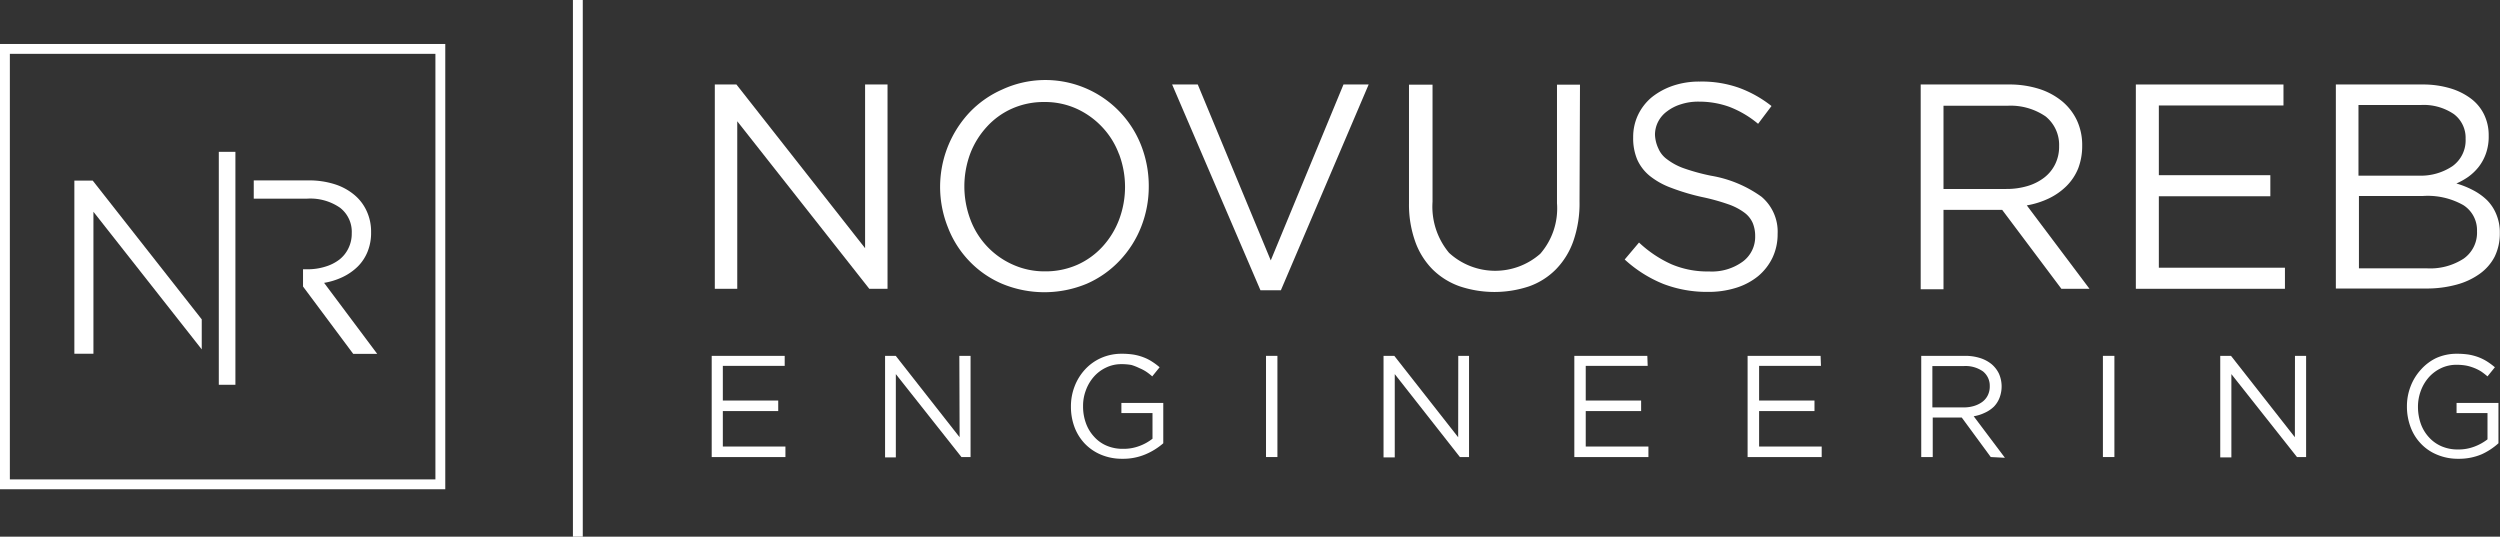
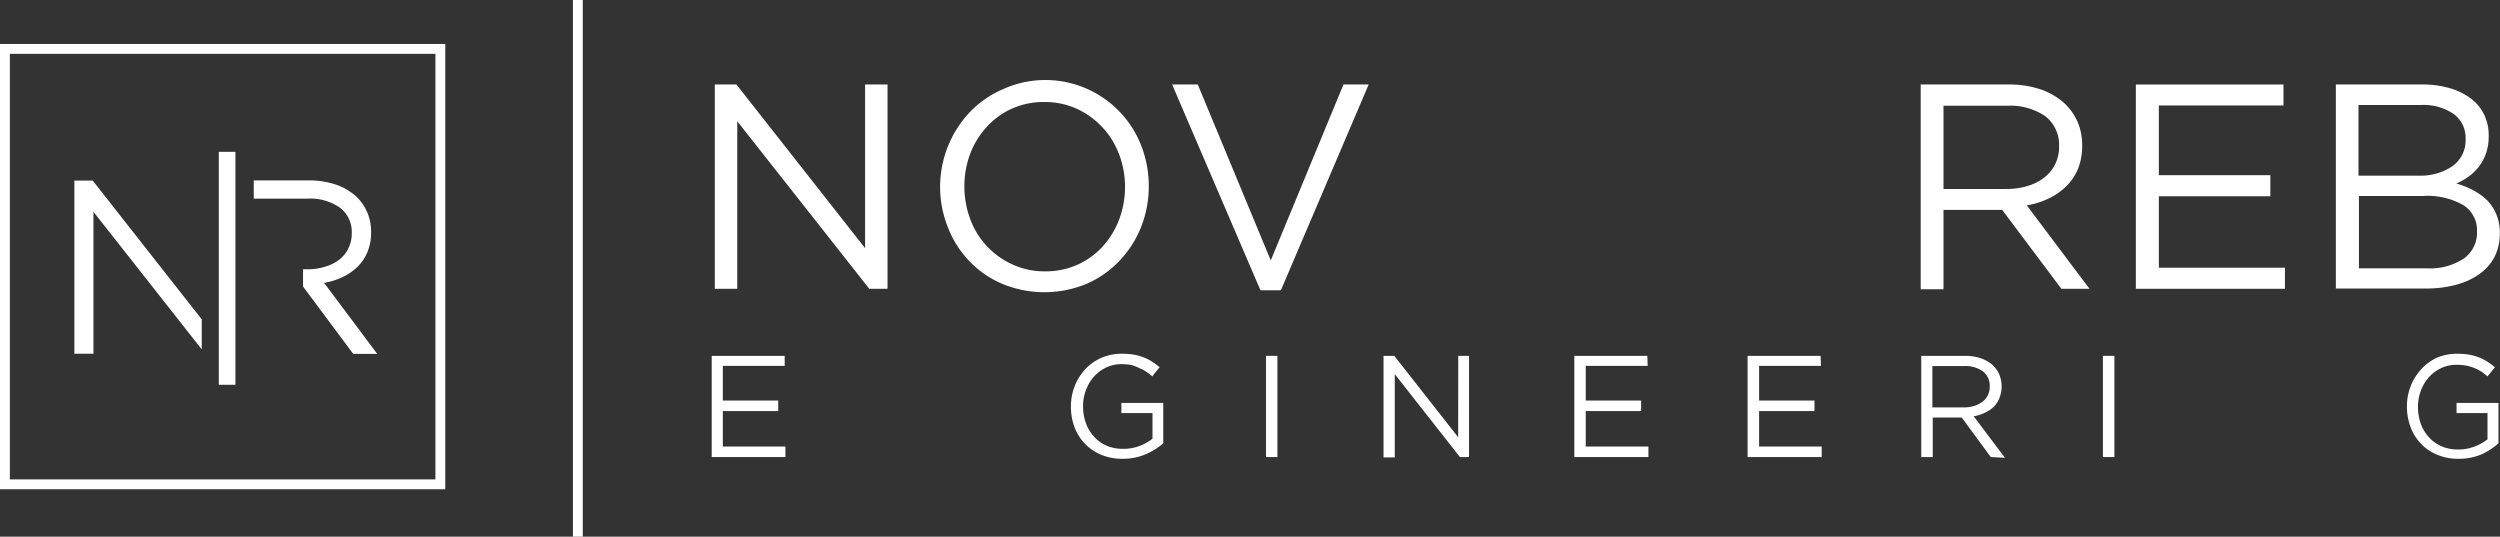
<svg xmlns="http://www.w3.org/2000/svg" viewBox="0 0 273.99 58.82">
  <rect x="0" y="0" width="273.99" height="58.82" fill="#333333" stroke="none" />
  <defs>
    <style>.cls-1{fill:#fff;}</style>
  </defs>
  <g id="Layer_2" data-name="Layer 2">
    <g id="Logos">
      <path class="cls-1" d="M94.81,9.26h2.46V31.65h-2L80.8,13.29V31.65H78.34V9.26h2.37L94.81,27.2Z" />
      <path class="cls-1" d="M125.07,24.85a11.43,11.43,0,0,1-2.34,3.69,11,11,0,0,1-3.61,2.55,12.08,12.08,0,0,1-9.32,0,10.85,10.85,0,0,1-3.6-2.51,11.06,11.06,0,0,1-2.32-3.68,11.94,11.94,0,0,1,2.35-12.55,11.12,11.12,0,0,1,3.61-2.54A11.27,11.27,0,0,1,125.09,16a12.18,12.18,0,0,1,.81,4.43A12,12,0,0,1,125.07,24.85Zm-2.45-8a8.72,8.72,0,0,0-1.84-2.94,8.92,8.92,0,0,0-2.8-2,8.39,8.39,0,0,0-3.53-.73,8.54,8.54,0,0,0-3.53.72,8.23,8.23,0,0,0-2.77,2,9.16,9.16,0,0,0-1.81,2.92,10.32,10.32,0,0,0,0,7.21A8.74,8.74,0,0,0,111,29a8.42,8.42,0,0,0,3.53.74,8.62,8.62,0,0,0,3.54-.72,8.37,8.37,0,0,0,2.77-2,9.18,9.18,0,0,0,1.8-2.93,10.18,10.18,0,0,0,0-7.21Z" />
      <path class="cls-1" d="M147.24,9.26H150l-9.62,22.55h-2.24L128.46,9.26h2.81l8,19.28Z" />
-       <path class="cls-1" d="M173.11,22.08a12.57,12.57,0,0,1-.67,4.32,8.41,8.41,0,0,1-1.9,3.1,7.77,7.77,0,0,1-2.95,1.88,12,12,0,0,1-7.61,0A8,8,0,0,1,157,29.52a8.23,8.23,0,0,1-1.9-3.05,12.07,12.07,0,0,1-.68-4.19v-13H157V22.12a7.9,7.9,0,0,0,1.81,5.59,7.48,7.48,0,0,0,10,.1,7.57,7.57,0,0,0,1.83-5.53v-13h2.52Z" />
-       <path class="cls-1" d="M181.75,16.27a2.81,2.81,0,0,0,.93,1.17,6.72,6.72,0,0,0,1.85,1,22.4,22.4,0,0,0,3,.82,13.24,13.24,0,0,1,5.52,2.3,5,5,0,0,1,1.77,4.07,6,6,0,0,1-.57,2.63,6.06,6.06,0,0,1-1.56,2,7.2,7.2,0,0,1-2.41,1.28,10,10,0,0,1-3.07.45,13.36,13.36,0,0,1-4.91-.87,14,14,0,0,1-4.24-2.68l1.57-1.86a12.92,12.92,0,0,0,3.55,2.38,10.08,10.08,0,0,0,4.13.79A5.74,5.74,0,0,0,191,28.67a3.37,3.37,0,0,0,1.36-2.79,3.74,3.74,0,0,0-.26-1.42,2.81,2.81,0,0,0-.9-1.14,6.5,6.5,0,0,0-1.78-.93,22.83,22.83,0,0,0-2.9-.8,24.06,24.06,0,0,1-3.35-1,8.36,8.36,0,0,1-2.36-1.31,4.86,4.86,0,0,1-1.38-1.8,6,6,0,0,1-.44-2.43,5.62,5.62,0,0,1,.54-2.47A5.73,5.73,0,0,1,181,10.68a7.65,7.65,0,0,1,2.34-1.28,8.93,8.93,0,0,1,2.94-.46,12.21,12.21,0,0,1,4.3.68,12.91,12.91,0,0,1,3.57,2l-1.47,1.95a11.07,11.07,0,0,0-3.15-1.86,9.72,9.72,0,0,0-3.31-.57,6.09,6.09,0,0,0-2,.29,4.8,4.8,0,0,0-1.5.76,3.23,3.23,0,0,0-1,1.16,3.12,3.12,0,0,0-.34,1.44A3.89,3.89,0,0,0,181.75,16.27Z" />
      <path class="cls-1" d="M225.92,31.65,219.43,23H213v8.7H210.5V9.26h9.63a10.82,10.82,0,0,1,3.34.48A7.59,7.59,0,0,1,226,11.1a6.12,6.12,0,0,1,1.63,2.11,6.43,6.43,0,0,1,.57,2.74,6.85,6.85,0,0,1-.44,2.51,5.8,5.8,0,0,1-1.27,1.92,7.13,7.13,0,0,1-1.93,1.36,9.2,9.2,0,0,1-2.43.77L229,31.65Zm-1.73-18.89A6.78,6.78,0,0,0,220,11.59H213v9.12h6.89a8,8,0,0,0,2.31-.32,5.62,5.62,0,0,0,1.83-.92,4.15,4.15,0,0,0,1.2-1.46,4.31,4.31,0,0,0,.44-2A4,4,0,0,0,224.19,12.76Z" />
      <path class="cls-1" d="M250.26,11.56H236.6V19.2h12.22v2.31H236.6v7.83h13.82v2.31H234.08V9.26h16.18Z" />
      <path class="cls-1" d="M268.47,9.66a7.15,7.15,0,0,1,2.3,1.12,4.79,4.79,0,0,1,1.47,1.76,5.16,5.16,0,0,1,.51,2.31,5.56,5.56,0,0,1-.31,2,5.23,5.23,0,0,1-.81,1.47,5.69,5.69,0,0,1-1.13,1.07,7.51,7.51,0,0,1-1.29.72,9.52,9.52,0,0,1,1.86.75,6.45,6.45,0,0,1,1.52,1.1,4.71,4.71,0,0,1,1,1.54,5.1,5.1,0,0,1,.38,2.05,5.76,5.76,0,0,1-.57,2.59A5.33,5.33,0,0,1,271.78,30a7.83,7.83,0,0,1-2.57,1.2,12.39,12.39,0,0,1-3.33.42H256V9.26h9.51A10.37,10.37,0,0,1,268.47,9.66Zm.31,8.55a3.48,3.48,0,0,0,1.44-3,3.24,3.24,0,0,0-1.28-2.7,5.86,5.86,0,0,0-3.66-1h-6.8v7.74h6.6A6.23,6.23,0,0,0,268.78,18.21ZM270,28.35a3.47,3.47,0,0,0,1.47-3,3.25,3.25,0,0,0-1.5-2.87,7.93,7.93,0,0,0-4.44-1h-7v7.93H266A6.73,6.73,0,0,0,270,28.35Z" />
      <path class="cls-1" d="M86,40.1H79.22v3.8h6.07v1.15H79.22v3.89h6.86v1.15H78V39h8Z" />
-       <path class="cls-1" d="M105.14,39h1.23V50.09h-1L98.18,41v9.13H97V39h1.17l7,8.92Z" />
      <path class="cls-1" d="M125.57,49.78a6.27,6.27,0,0,1-2.55.5,5.91,5.91,0,0,1-2.36-.45,5.28,5.28,0,0,1-1.78-1.22,5.37,5.37,0,0,1-1.13-1.83,6.39,6.39,0,0,1-.38-2.24,6,6,0,0,1,.4-2.19,5.74,5.74,0,0,1,1.14-1.85,5.3,5.3,0,0,1,1.75-1.26,5.5,5.5,0,0,1,2.28-.47,8.29,8.29,0,0,1,1.28.09,5.68,5.68,0,0,1,1.08.29,4.86,4.86,0,0,1,.94.47,7.17,7.17,0,0,1,.85.63l-.81,1a5.7,5.7,0,0,0-.67-.52,4.42,4.42,0,0,0-.75-.39A5.47,5.47,0,0,0,124,40a5.85,5.85,0,0,0-1.07-.09,3.82,3.82,0,0,0-1.7.37,4.11,4.11,0,0,0-1.34,1,4.64,4.64,0,0,0-.87,1.46,4.8,4.8,0,0,0-.32,1.78,5.32,5.32,0,0,0,.31,1.85,4.33,4.33,0,0,0,.88,1.47,3.88,3.88,0,0,0,1.38,1,4.46,4.46,0,0,0,1.83.35,4.87,4.87,0,0,0,1.8-.32,5.25,5.25,0,0,0,1.41-.79V45.27H122.9V44.16h4.59v4.42A7.23,7.23,0,0,1,125.57,49.78Z" />
      <path class="cls-1" d="M140,39V50.09h-1.25V39Z" />
      <path class="cls-1" d="M159.82,39H161V50.09h-1L152.86,41v9.13h-1.23V39h1.18l7,8.92Z" />
      <path class="cls-1" d="M180.58,40.1h-6.79v3.8h6.07v1.15h-6.07v3.89h6.87v1.15h-8.12V39h8Z" />
      <path class="cls-1" d="M199.57,40.1h-6.78v3.8h6.07v1.15h-6.07v3.89h6.86v1.15h-8.12V39h8Z" />
      <path class="cls-1" d="M218.18,50.09,215,45.76h-3.18v4.33h-1.26V39h4.79a5.37,5.37,0,0,1,1.66.24,3.79,3.79,0,0,1,1.26.67,3.16,3.16,0,0,1,.81,1.05,3.48,3.48,0,0,1,.07,2.61,2.86,2.86,0,0,1-.63,1,3.51,3.51,0,0,1-1,.67,4.38,4.38,0,0,1-1.21.38l3.42,4.55Zm-.86-9.39a3.32,3.32,0,0,0-2.1-.58h-3.44v4.53h3.43a3.79,3.79,0,0,0,1.14-.16,3,3,0,0,0,.91-.45,2,2,0,0,0,.6-.73,2.19,2.19,0,0,0,.21-1A2,2,0,0,0,217.32,40.7Z" />
      <path class="cls-1" d="M231.73,39V50.09h-1.26V39Z" />
-       <path class="cls-1" d="M251.52,39h1.22V50.09h-1L244.55,41v9.13h-1.22V39h1.18l7,8.92Z" />
      <path class="cls-1" d="M272,49.78a6.34,6.34,0,0,1-2.55.5,5.88,5.88,0,0,1-2.36-.45,5.09,5.09,0,0,1-1.78-1.22,5.22,5.22,0,0,1-1.13-1.83,6.39,6.39,0,0,1-.39-2.24,6,6,0,0,1,.4-2.19,5.74,5.74,0,0,1,1.14-1.85A5.34,5.34,0,0,1,267,39.24a5.44,5.44,0,0,1,2.28-.47,8.47,8.47,0,0,1,1.28.09,6.11,6.11,0,0,1,1.08.29,5.5,5.5,0,0,1,.94.47,8.1,8.1,0,0,1,.85.63l-.81,1a8,8,0,0,0-.67-.52,4.53,4.53,0,0,0-.76-.39,5.18,5.18,0,0,0-.89-.27,5.85,5.85,0,0,0-1.07-.09,3.88,3.88,0,0,0-1.7.37,4.22,4.22,0,0,0-1.34,1,4.64,4.64,0,0,0-.87,1.46,5,5,0,0,0-.32,1.78,5.57,5.57,0,0,0,.31,1.85,4.33,4.33,0,0,0,.88,1.47,4,4,0,0,0,1.39,1,4.44,4.44,0,0,0,1.82.35,4.87,4.87,0,0,0,1.8-.32,5.47,5.47,0,0,0,1.42-.79V45.27h-3.39V44.16h4.59v4.42A7.16,7.16,0,0,1,272,49.78Z" />
      <polygon class="cls-1" points="10.16 19.79 8.15 19.79 8.15 38.77 10.24 38.77 10.24 23.21 22.11 38.29 22.11 35 10.16 19.79" />
      <path class="cls-1" d="M35.52,31a7.63,7.63,0,0,0,2.06-.65,6.11,6.11,0,0,0,1.64-1.15,4.86,4.86,0,0,0,1.07-1.63,5.5,5.5,0,0,0,.38-2.13,5.36,5.36,0,0,0-.49-2.32,5,5,0,0,0-1.38-1.79,6.32,6.32,0,0,0-2.15-1.15,9.27,9.27,0,0,0-2.84-.41h-6v2h5.87a5.72,5.72,0,0,1,3.59,1,3.33,3.33,0,0,1,1.28,2.79,3.59,3.59,0,0,1-.37,1.66,3.49,3.49,0,0,1-1,1.24,4.79,4.79,0,0,1-1.55.77,6.38,6.38,0,0,1-2,.28h-.42v1.89l5.5,7.38h2.63Z" />
      <rect class="cls-1" x="23.98" y="16.64" width="1.82" height="25.53" />
      <path class="cls-1" d="M48.8,53.62H0V4.82H48.8ZM1.08,52.54H47.72V5.9H1.08Z" />
      <rect class="cls-1" x="62.79" width="1.08" height="58.82" />
    </g>
  </g>
</svg>